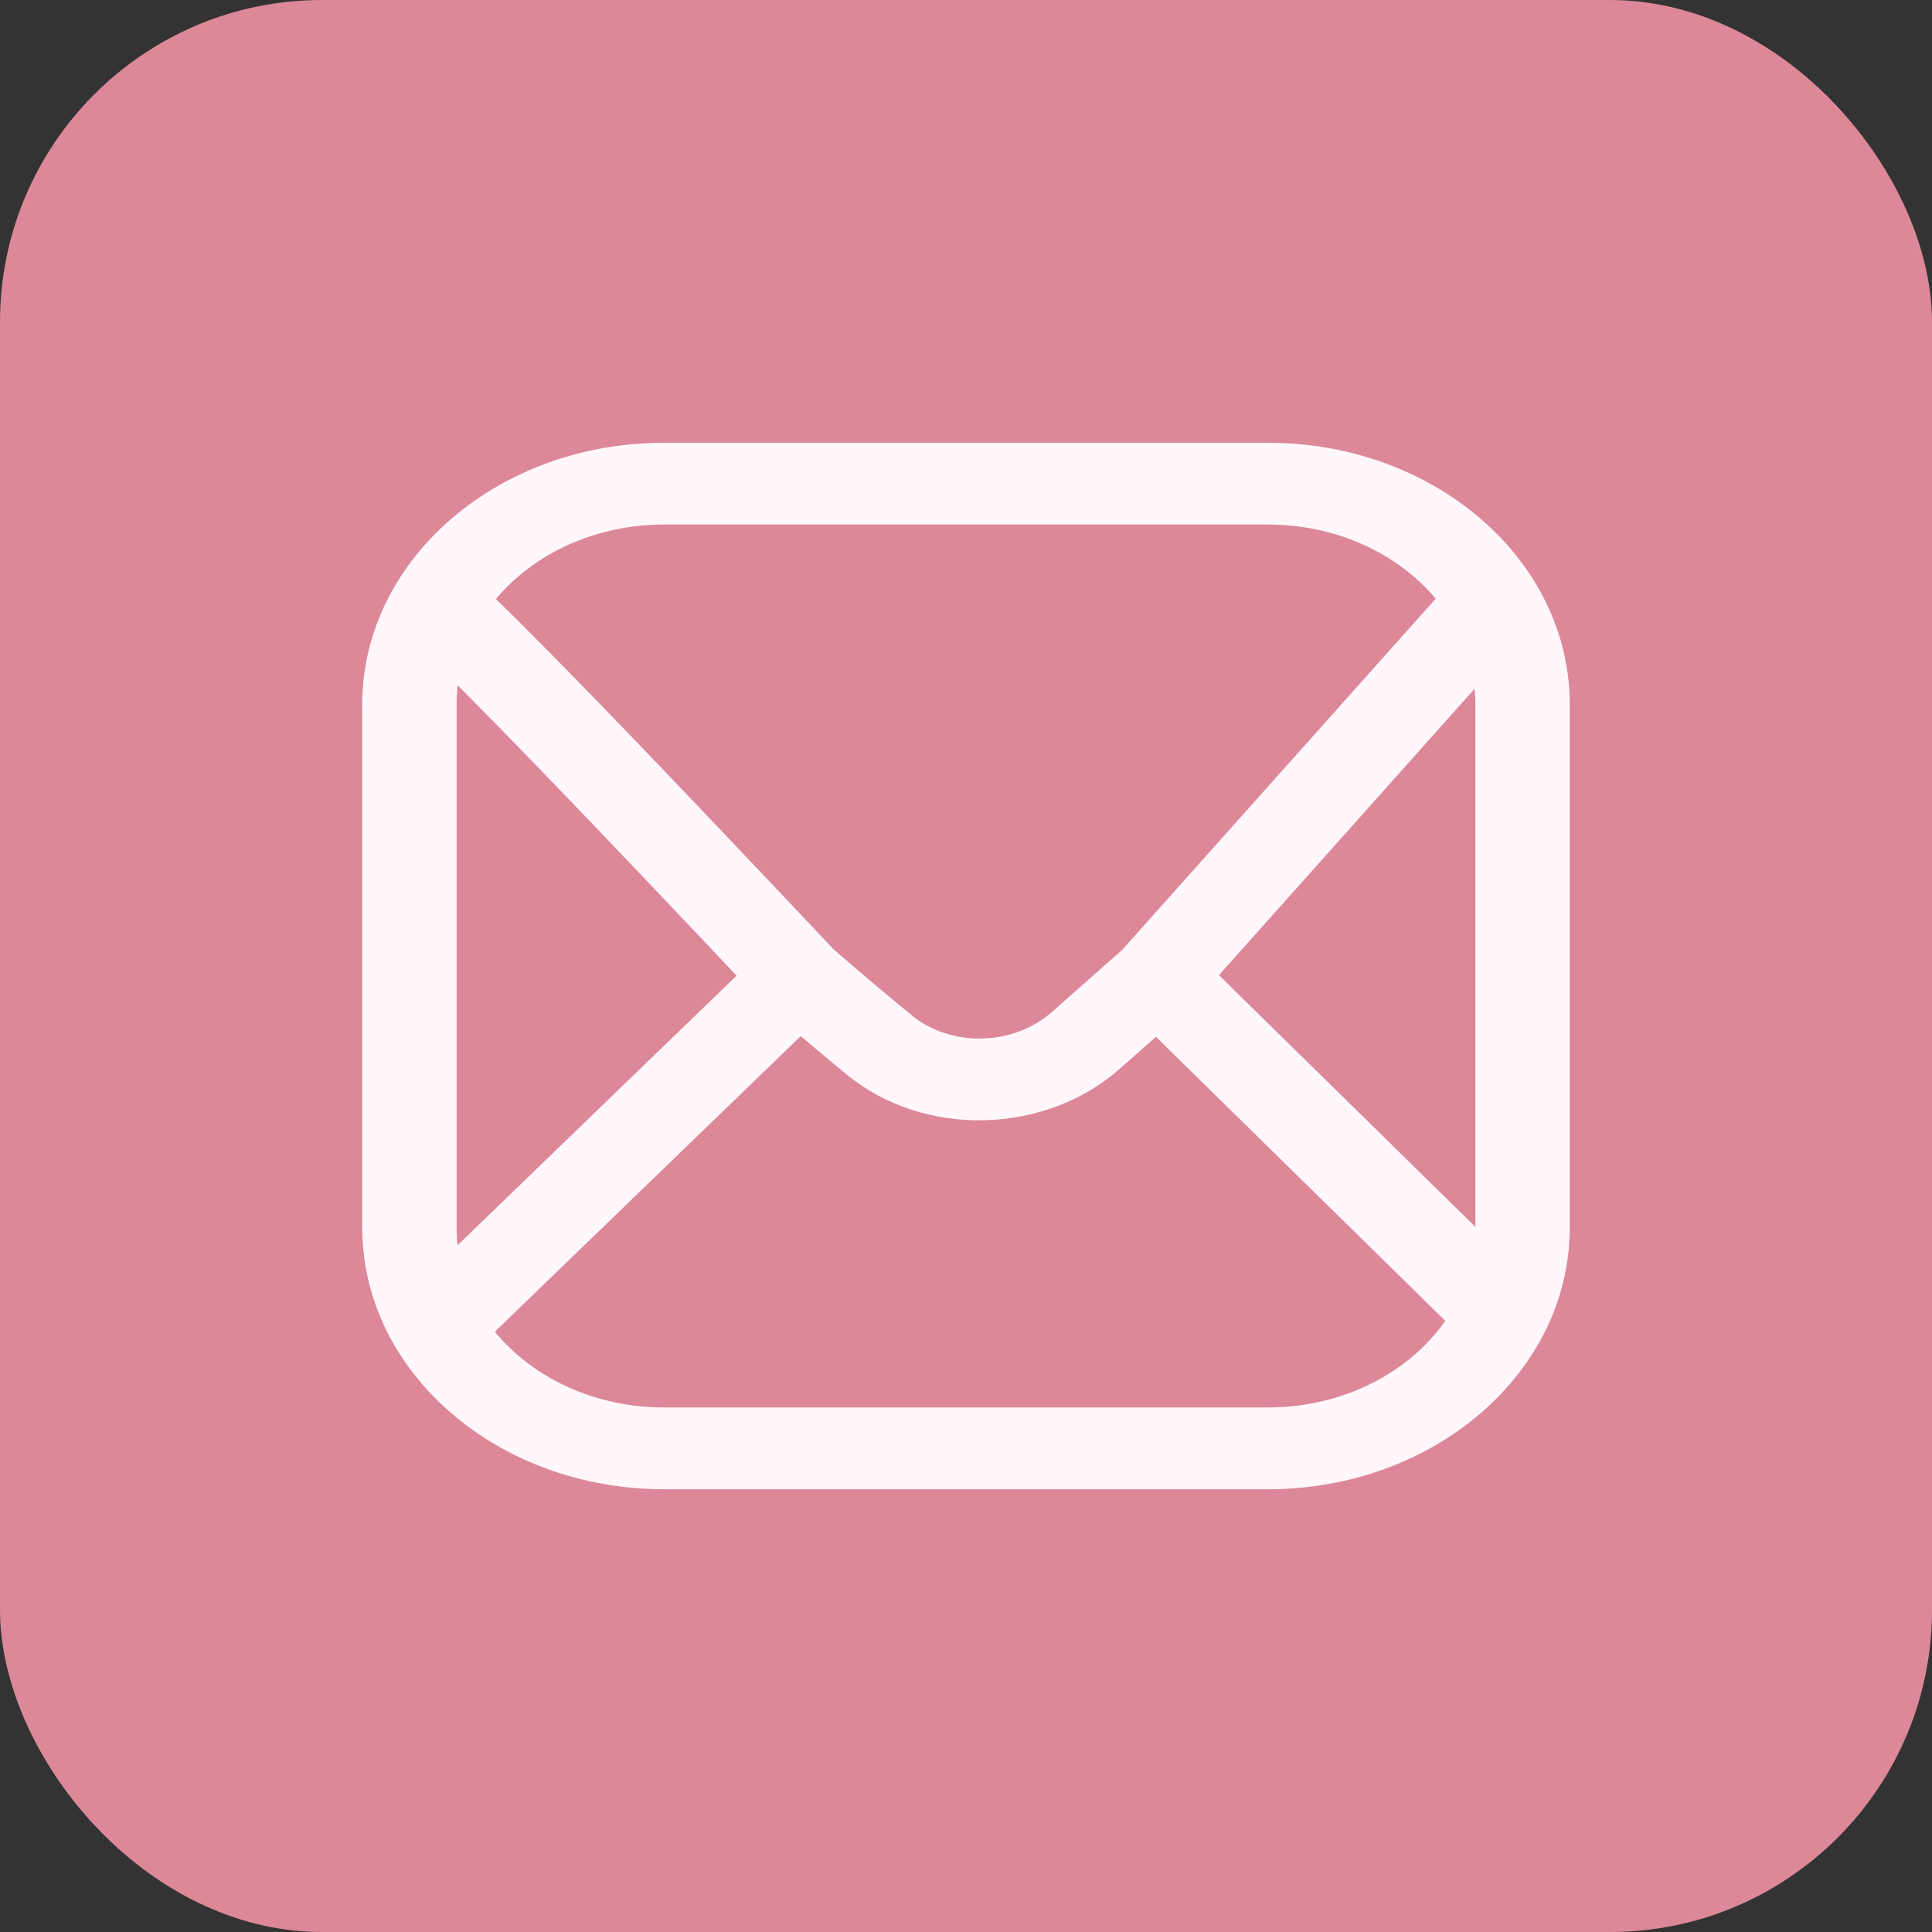
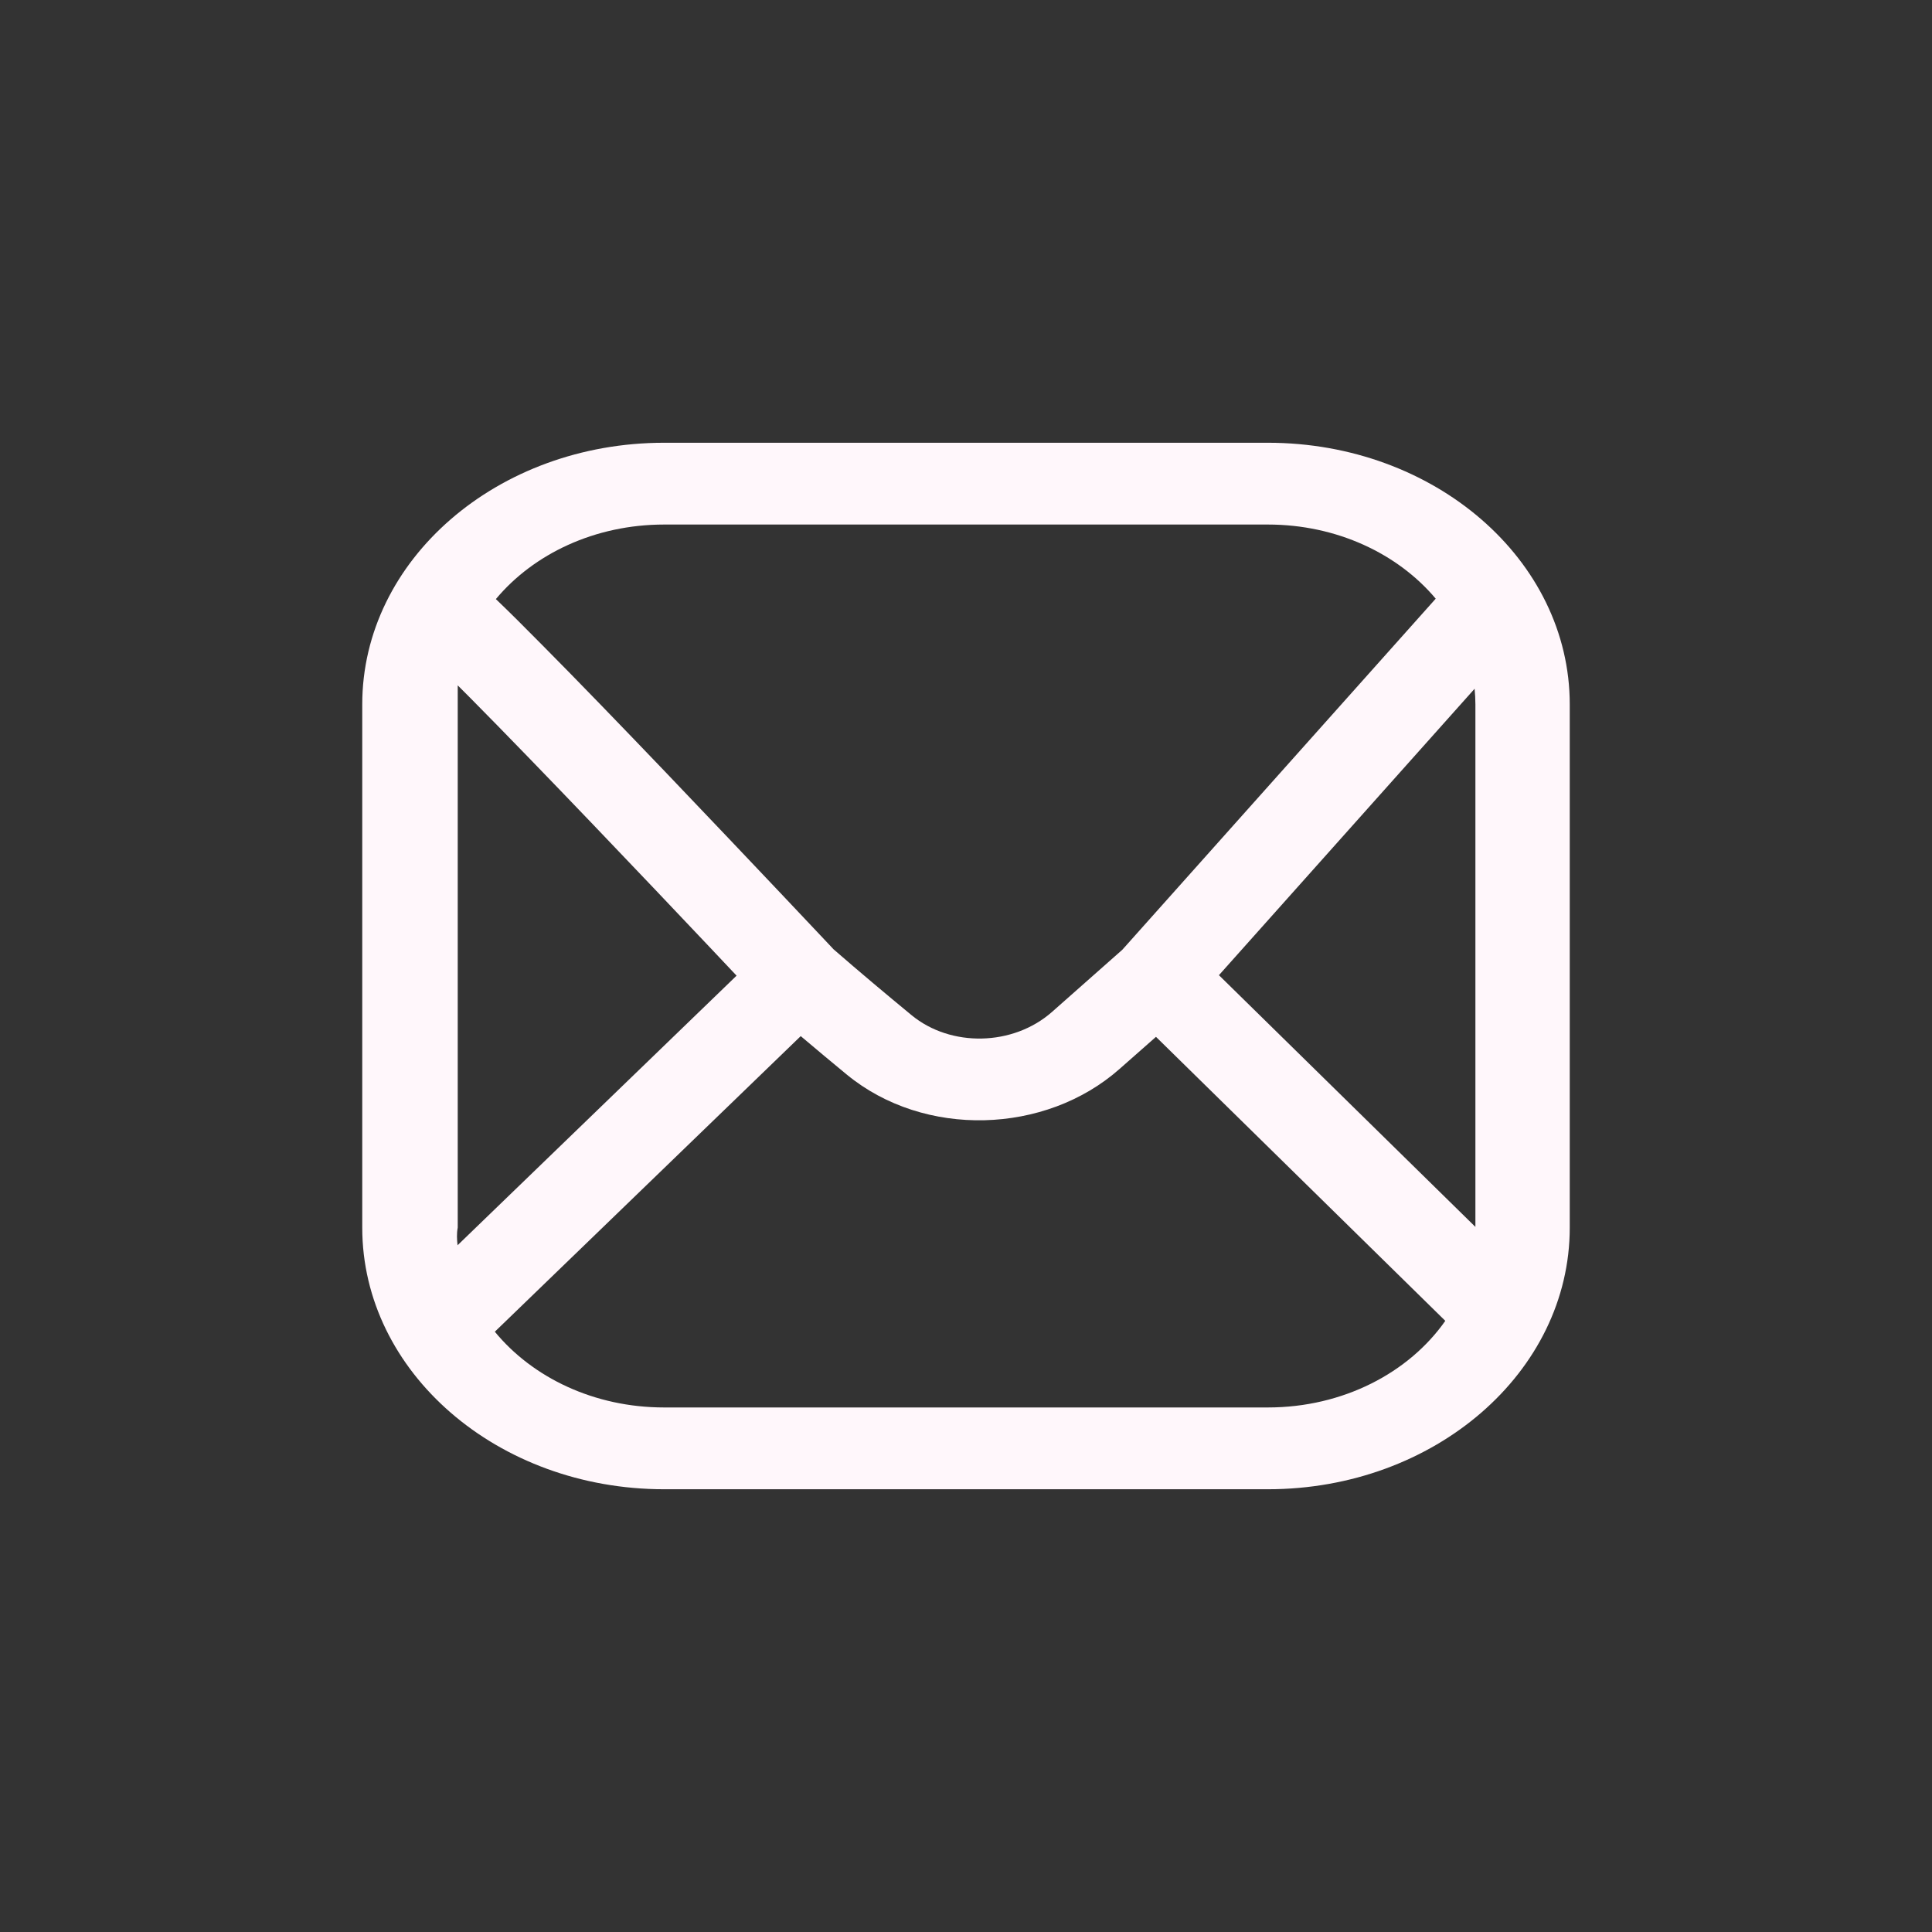
<svg xmlns="http://www.w3.org/2000/svg" fill="none" height="100%" overflow="visible" preserveAspectRatio="none" style="display: block;" viewBox="0 0 24 24" width="100%">
  <rect x="0" y="0" width="24" height="24" fill="#333333" stroke="none" />
  <g id="Frame 4">
-     <rect fill="#DC8898" height="24" rx="4" width="24" />
-     <path d="M15.75 5.5C17.821 5.5 19.5 6.955 19.5 8.75V15.25C19.5 17.045 17.821 18.5 15.75 18.5H8.25C6.179 18.5 4.5 17.045 4.5 15.25V8.75C4.5 6.955 6.179 5.5 8.25 5.5H15.75ZM6.147 16.543C6.615 17.113 7.382 17.484 8.25 17.484H15.75C16.684 17.484 17.502 17.053 17.954 16.408L14.36 12.88L13.905 13.281C12.987 14.091 11.483 14.142 10.518 13.348C10.333 13.196 10.141 13.035 9.947 12.871L6.147 16.543ZM5.686 8.514C5.676 8.591 5.672 8.67 5.672 8.75V15.25C5.672 15.324 5.676 15.397 5.684 15.469L9.15 12.12C9.056 12.02 8.943 11.901 8.817 11.767C8.425 11.352 7.898 10.797 7.361 10.236C6.823 9.674 6.276 9.108 5.842 8.67C5.788 8.615 5.736 8.563 5.686 8.514ZM15.142 12.114L18.328 15.241V8.75C18.328 8.685 18.324 8.62 18.318 8.556L15.142 12.114ZM8.25 6.516C7.39 6.516 6.628 6.881 6.16 7.442C6.161 7.444 6.164 7.446 6.166 7.448C6.318 7.593 6.512 7.786 6.731 8.008C7.172 8.452 7.724 9.024 8.263 9.587C8.802 10.151 9.33 10.708 9.723 11.123C9.92 11.331 10.083 11.504 10.197 11.625C10.254 11.685 10.298 11.733 10.329 11.765C10.339 11.776 10.348 11.785 10.354 11.792C10.676 12.072 11.012 12.354 11.324 12.611C11.811 13.012 12.585 12.997 13.069 12.57L13.942 11.798L17.835 7.437C17.366 6.879 16.607 6.516 15.75 6.516H8.25Z" fill="#FFF7FB" id="Vector" />
+     <path d="M15.75 5.5C17.821 5.5 19.5 6.955 19.5 8.75V15.25C19.5 17.045 17.821 18.5 15.75 18.5H8.25C6.179 18.5 4.5 17.045 4.5 15.25V8.75C4.5 6.955 6.179 5.5 8.25 5.5H15.75ZM6.147 16.543C6.615 17.113 7.382 17.484 8.25 17.484H15.75C16.684 17.484 17.502 17.053 17.954 16.408L14.36 12.88L13.905 13.281C12.987 14.091 11.483 14.142 10.518 13.348C10.333 13.196 10.141 13.035 9.947 12.871L6.147 16.543ZM5.686 8.514V15.25C5.672 15.324 5.676 15.397 5.684 15.469L9.15 12.12C9.056 12.02 8.943 11.901 8.817 11.767C8.425 11.352 7.898 10.797 7.361 10.236C6.823 9.674 6.276 9.108 5.842 8.67C5.788 8.615 5.736 8.563 5.686 8.514ZM15.142 12.114L18.328 15.241V8.75C18.328 8.685 18.324 8.62 18.318 8.556L15.142 12.114ZM8.25 6.516C7.39 6.516 6.628 6.881 6.16 7.442C6.161 7.444 6.164 7.446 6.166 7.448C6.318 7.593 6.512 7.786 6.731 8.008C7.172 8.452 7.724 9.024 8.263 9.587C8.802 10.151 9.33 10.708 9.723 11.123C9.92 11.331 10.083 11.504 10.197 11.625C10.254 11.685 10.298 11.733 10.329 11.765C10.339 11.776 10.348 11.785 10.354 11.792C10.676 12.072 11.012 12.354 11.324 12.611C11.811 13.012 12.585 12.997 13.069 12.57L13.942 11.798L17.835 7.437C17.366 6.879 16.607 6.516 15.75 6.516H8.25Z" fill="#FFF7FB" id="Vector" />
  </g>
</svg>